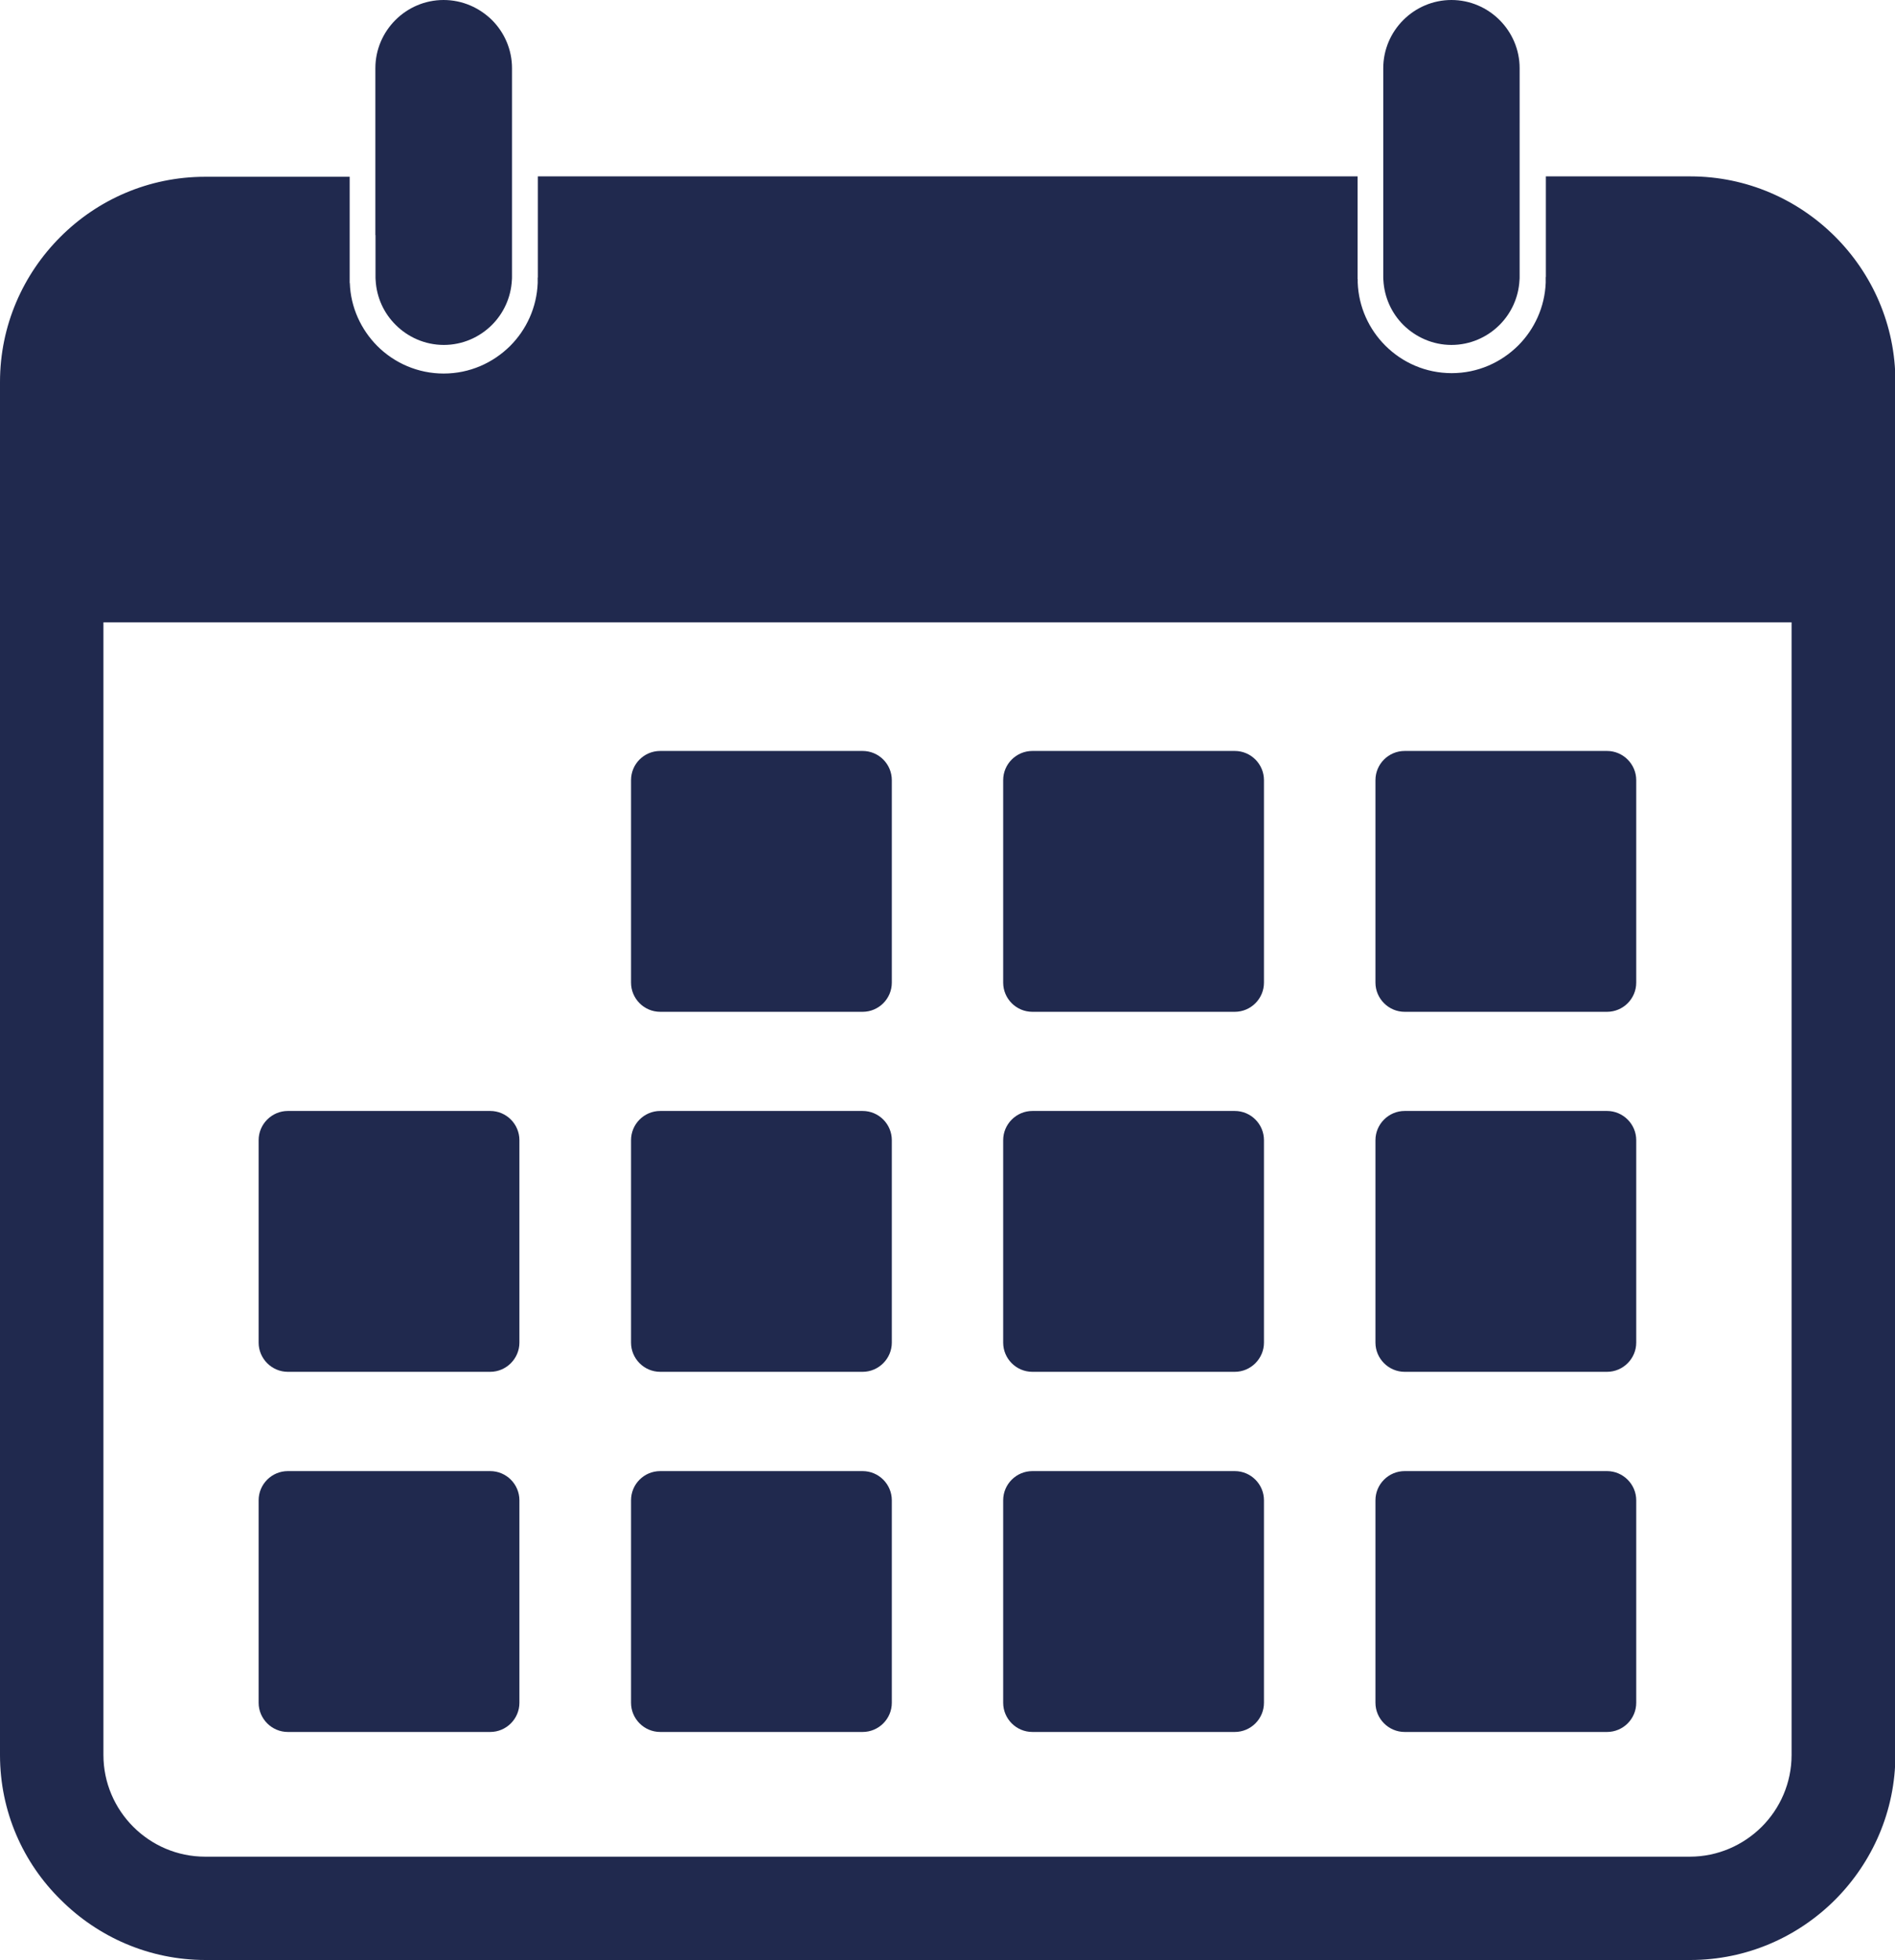
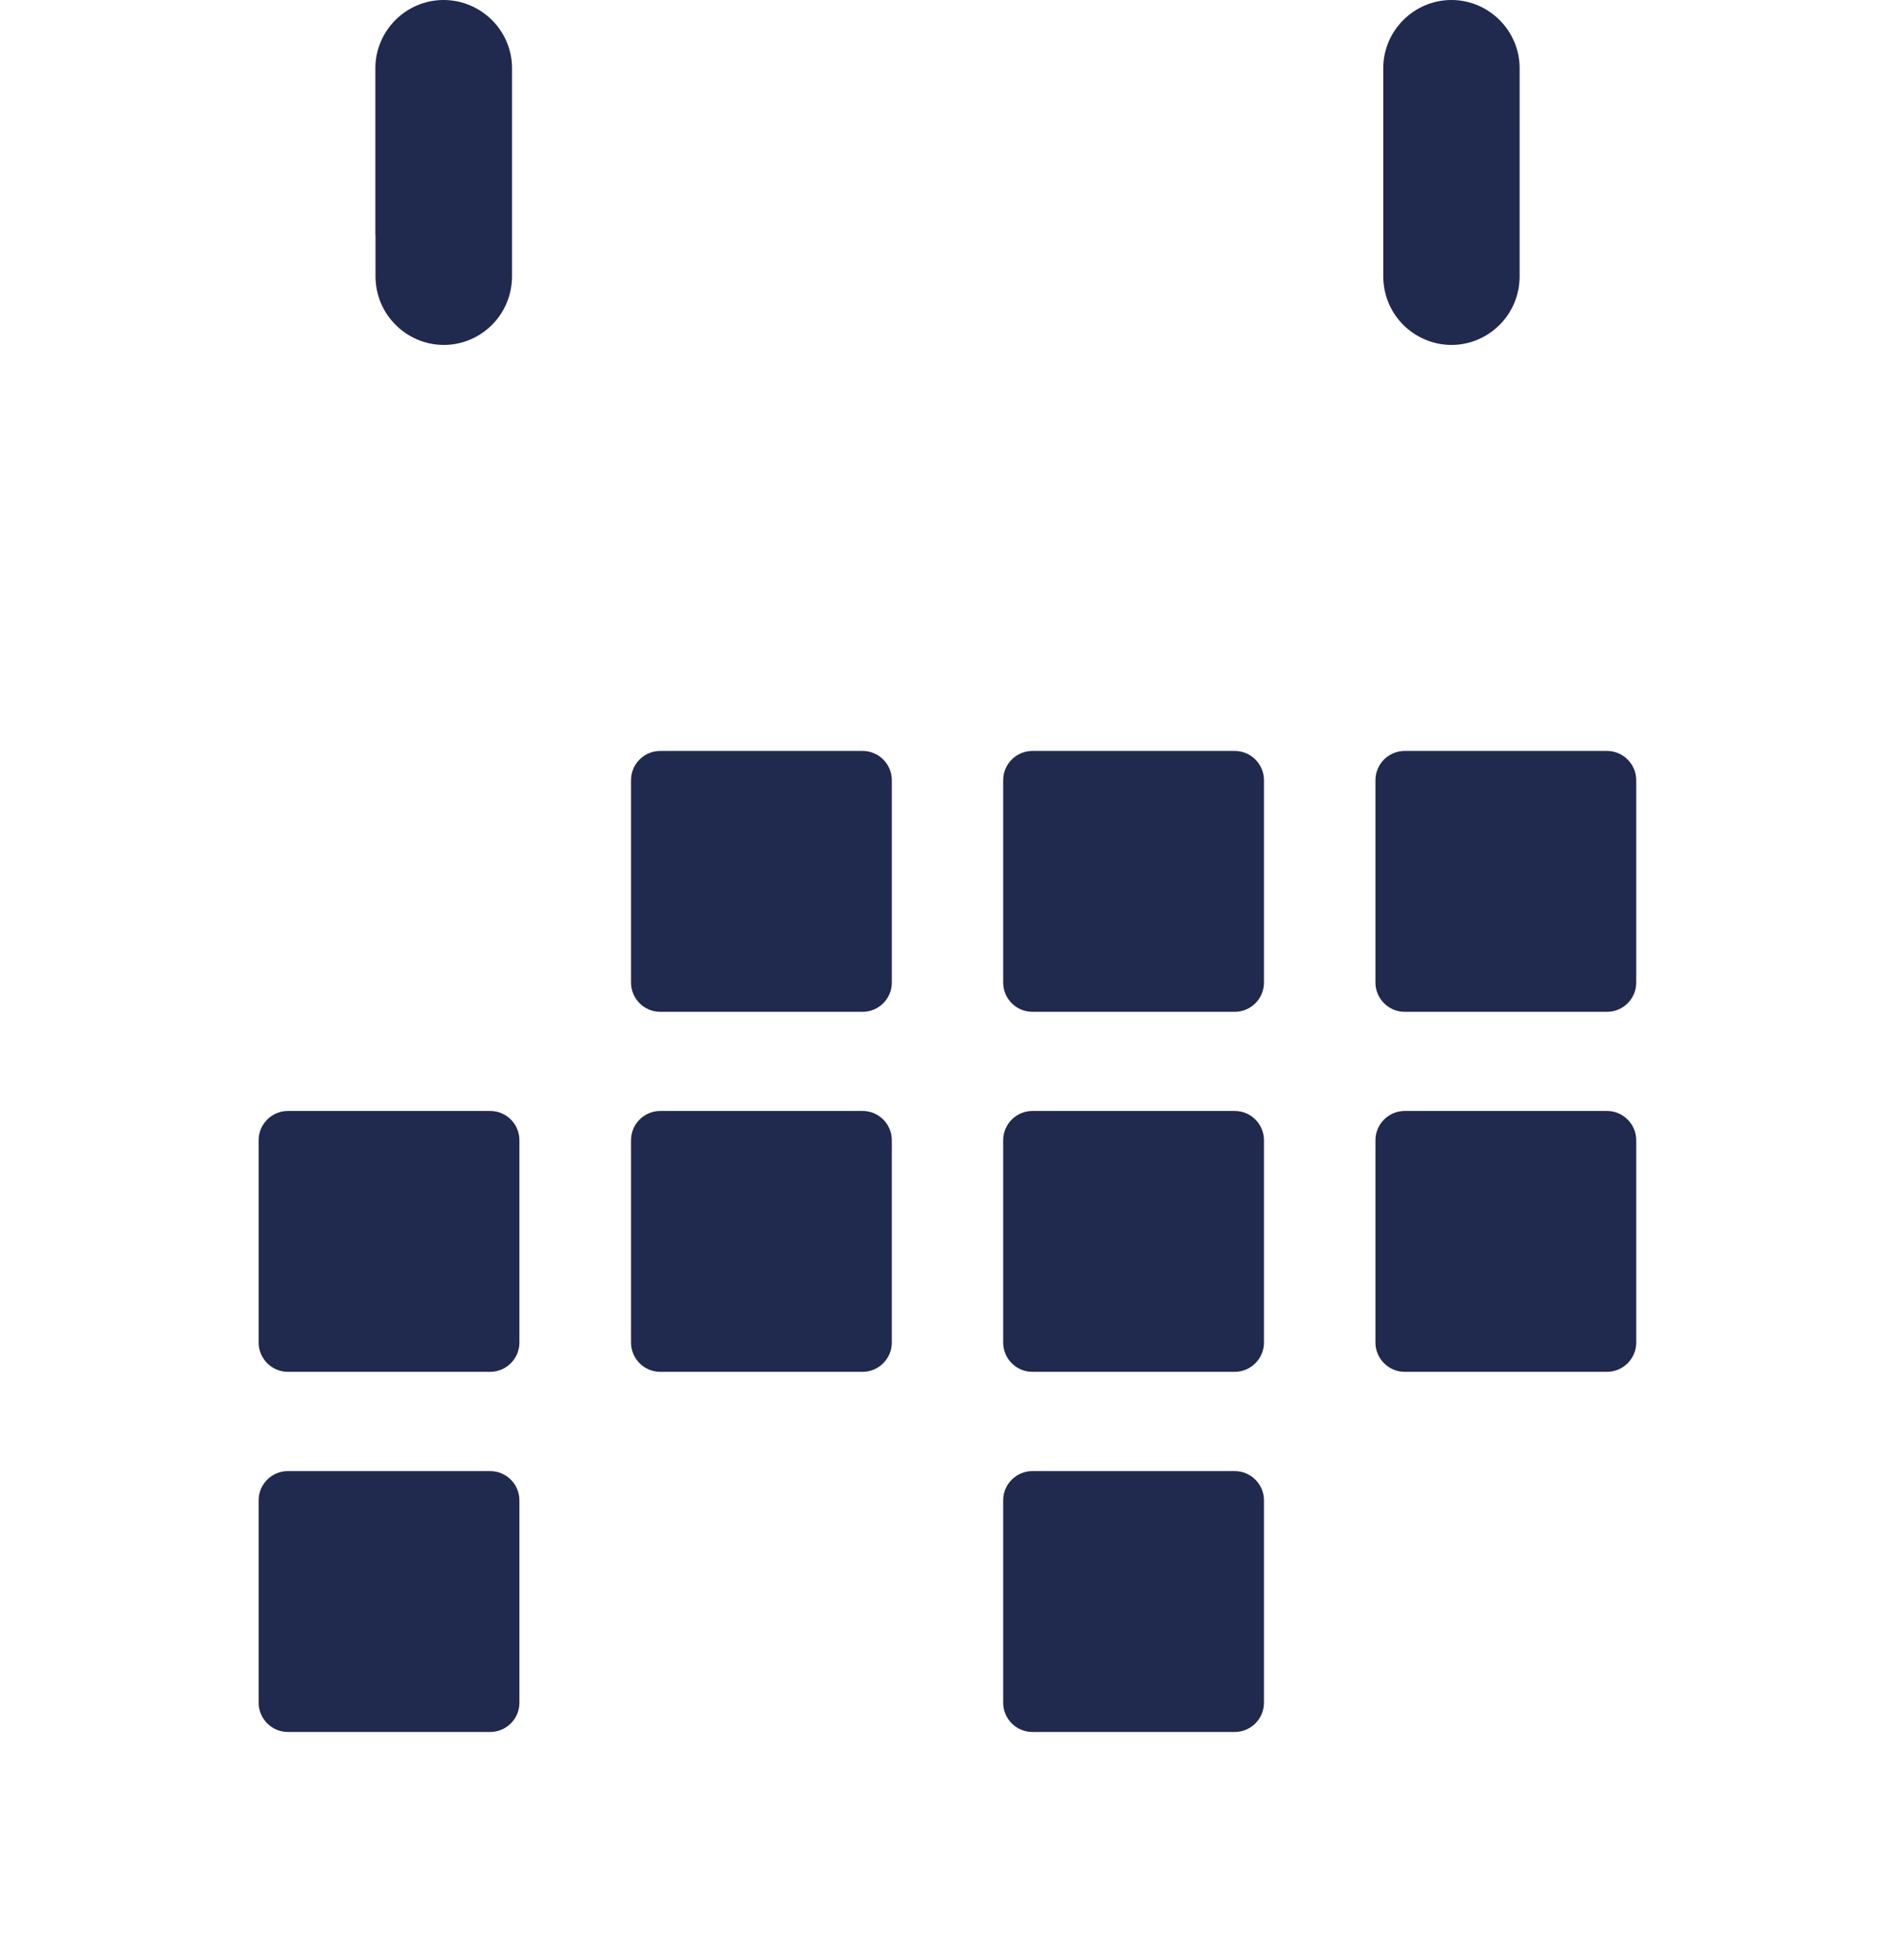
<svg xmlns="http://www.w3.org/2000/svg" version="1.1" id="Layer_1" x="0px" y="0px" viewBox="0 0 1409 1457.1" style="enable-background:new 0 0 1409 1457.1;" xml:space="preserve">
  <style type="text/css">
	.st0{fill:#20294E;}
	.st1{fill-rule:evenodd;clip-rule:evenodd;fill:#20294E;}
</style>
  <g>
-     <path class="st0" d="M152.5,131.4H260v43.4v30.9v0.1v0.1l0,0v0.1v0.1v0.1v0.1v0.1v0.1v0.1l0,0v0.1v0.2v0.1v0.1v0.1l0,0v0.1l0,0v0.1   v0.1v0.1v0.1v0.1v0.1v0.1v0.1v0.1l0,0v0.1v0.1v0.1v0.1l0,0v0.1v0.1v0.1l0,0v0.1l0,0v0.1v0.1v0.1l0,0v0.1v0.1v0.1v0.1l0,0v0.1v0.1   v0.1v0.1l0,0v0.1v0.1v0.1h0.1c0.6,18.2,8.4,34.7,20.4,46.8c12.7,12.7,30.2,20.5,49.4,20.5c19.3,0,36.7-7.9,49.4-20.5   c12.1-12.1,19.8-28.6,20.5-46.8l0,0v-0.1v-0.1v-0.1l0,0V208V208v-0.1v-0.1l0,0v-0.1v-0.1v-0.1v-0.1l0,0v-0.1v-0.1v-0.1l0,0v-0.1   l0,0v-0.1v-0.1v-0.1l0,0v-0.1v-0.1v-0.1v-0.1h0.1v-0.1V207V207v-0.1v-0.1v-0.1v-0.1v-0.1v-0.1l0,0v-0.1l0,0v-0.1v-0.1v-0.1v-0.2   v-0.1l0,0v-0.1v-0.1V206v-0.1v-0.1v-0.1v-0.1l0,0v-0.1v-0.1v-30.9v-43.4h609.5v43.4v30.9v0.1v0.1l0,0v0.1v0.1v0.1v0.1v0.1v0.1v0.1   l0,0v0.1v0.2v0.1v0.1v0.1l0,0v0.1l0,0v0.1v0.1v0.1v0.1l0.1,0.1v0.1v0.1v0.1v0.1l0,0v0.1v0.1v0.1v0.1l0,0v0.1v0.1v0.1l0,0v0.1l0,0   v0.1v0.1v0.1l0,0v0.1v0.1v0.1v0.1l0,0v0.1v0.1v0.1v0.1l0,0v0.1v0.1v0.1l0,0c0.7,18.2,8.4,34.7,20.5,46.8   c12.7,12.7,30.1,20.5,49.4,20.5c19.3,0,36.7-7.9,49.4-20.5c12.1-12.1,19.8-28.6,20.5-46.8l0,0v-0.1v-0.1v-0.1l0,0V208V208v-0.1   v-0.1l0,0v-0.1v-0.1v-0.1v-0.1l0,0v-0.1v-0.1v-0.1l0,0v-0.1l0,0v-0.1v-0.1v-0.1l0,0v-0.1v-0.1v-0.1v-0.1l0,0v-0.1V207V207v-0.1   v-0.1v-0.1v-0.1v-0.1v-0.1l0,0v-0.1l0,0v-0.1v-0.1v-0.1l0.1-0.2v-0.1l0,0v-0.1v-0.1V206v-0.1v-0.1v-0.1v-0.1l0,0v-0.1v-0.1v-30.9   v-43.4h107.4c42,0,80.1,17.2,107.7,44.8c27.6,27.6,44.8,65.7,44.8,107.7v1020.7c0,42-17.2,80.1-44.8,107.8   c-27.6,27.6-65.7,44.8-107.7,44.8h-1104c-42,0-80.1-17.2-107.7-44.8C17.2,1384.7,0,1346.6,0,1304.5V283.9   c0-42,17.2-80.1,44.8-107.7C72.4,148.5,110.5,131.4,152.5,131.4L152.5,131.4z M76.9,462.6v841.9c0,20.8,8.5,39.7,22.2,53.4   c13.7,13.7,32.6,22.2,53.4,22.2h1104c20.7,0,39.6-8.5,53.4-22.2c13.7-13.7,22.2-32.6,22.2-53.4V462.6H76.9z" />
    <path class="st1" d="M490.9,558.2h150.5c12,0,21.7,9.8,21.7,21.7v150.5c0,12-9.8,21.7-21.7,21.7H490.9c-12,0-21.7-9.8-21.7-21.7   V579.9C469.2,567.9,478.9,558.2,490.9,558.2L490.9,558.2z" />
    <path class="st1" d="M767.6,558.2h150.5c12,0,21.7,9.8,21.7,21.7v150.5c0,12-9.8,21.7-21.7,21.7H767.6c-12,0-21.7-9.8-21.7-21.7   V579.9C745.9,567.9,755.7,558.2,767.6,558.2L767.6,558.2z" />
    <path class="st1" d="M1044.4,558.2h150.5c11.9,0,21.7,9.8,21.7,21.7v150.5c0,12-9.8,21.7-21.7,21.7h-150.5   c-11.9,0-21.7-9.8-21.7-21.7V579.9C1022.7,567.9,1032.5,558.2,1044.4,558.2L1044.4,558.2z" />
    <path class="st1" d="M214,825.8h150.5c12,0,21.7,9.8,21.7,21.7V998c0,11.9-9.8,21.7-21.7,21.7H214c-11.9,0-21.7-9.8-21.7-21.7   V847.5C192.3,835.6,202.1,825.8,214,825.8L214,825.8z" />
    <path class="st1" d="M490.9,825.8h150.5c12,0,21.7,9.8,21.7,21.7V998c0,11.9-9.8,21.7-21.7,21.7H490.9c-12,0-21.7-9.8-21.7-21.7   V847.5C469.2,835.6,478.9,825.8,490.9,825.8L490.9,825.8z" />
    <path class="st1" d="M767.6,825.8h150.5c12,0,21.7,9.8,21.7,21.7V998c0,11.9-9.8,21.7-21.7,21.7H767.6c-12,0-21.7-9.8-21.7-21.7   V847.5C745.9,835.6,755.7,825.8,767.6,825.8L767.6,825.8z" />
    <path class="st1" d="M1044.4,825.8h150.5c11.9,0,21.7,9.8,21.7,21.7V998c0,11.9-9.8,21.7-21.7,21.7h-150.5   c-11.9,0-21.7-9.8-21.7-21.7V847.5C1022.7,835.6,1032.5,825.8,1044.4,825.8L1044.4,825.8z" />
    <path class="st1" d="M214,1093.5h150.5c12,0,21.7,9.8,21.7,21.7v150.5c0,12-9.8,21.7-21.7,21.7H214c-11.9,0-21.7-9.8-21.7-21.7   v-150.5C192.3,1103.2,202.1,1093.5,214,1093.5L214,1093.5z" />
-     <path class="st1" d="M490.9,1093.5h150.5c12,0,21.7,9.8,21.7,21.7v150.5c0,12-9.8,21.7-21.7,21.7H490.9c-12,0-21.7-9.8-21.7-21.7   v-150.5C469.2,1103.2,478.9,1093.5,490.9,1093.5L490.9,1093.5z" />
    <path class="st1" d="M767.6,1093.5h150.5c12,0,21.7,9.8,21.7,21.7v150.5c0,12-9.8,21.7-21.7,21.7H767.6c-12,0-21.7-9.8-21.7-21.7   v-150.5C745.9,1103.2,755.7,1093.5,767.6,1093.5L767.6,1093.5z" />
-     <path class="st1" d="M1044.4,1093.5h150.5c11.9,0,21.7,9.8,21.7,21.7v150.5c0,12-9.8,21.7-21.7,21.7h-150.5   c-11.9,0-21.7-9.8-21.7-21.7v-150.5C1022.7,1103.2,1032.5,1093.5,1044.4,1093.5L1044.4,1093.5z" />
    <path class="st1" d="M279.2,174.8v30.9c0,0.9,0,1.7,0.1,2.6c0.7,12.9,6.2,24.6,14.9,33.2c9.1,9.1,21.8,14.9,35.8,14.9   c13.9,0,26.6-5.7,35.8-14.9c8.6-8.6,14.1-20.3,14.8-33.2c0.1-0.8,0.1-1.7,0.1-2.6v-30.9v-43.4V50.7c0-13.9-5.7-26.6-14.9-35.8   C356.4,5.7,343.8,0,329.8,0c-13.9,0-26.6,5.7-35.8,14.9c-9.2,9.2-14.9,21.9-14.9,35.8v80.7V174.8z" />
    <path class="st1" d="M1028.5,174.8v30.9c0,0.9,0,1.7,0.1,2.6c0.7,12.9,6.2,24.6,14.8,33.2c9.2,9.1,21.9,14.9,35.8,14.9   c13.9,0,26.6-5.7,35.8-14.9c8.6-8.6,14.1-20.3,14.8-33.2c0.1-0.8,0.1-1.7,0.1-2.6v-30.9v-43.4V50.7c0-13.9-5.7-26.6-14.9-35.8   c-9.2-9.2-21.9-14.9-35.8-14.9c-13.9,0-26.6,5.7-35.8,14.9c-9.2,9.2-14.9,21.9-14.9,35.8v80.7V174.8z" />
  </g>
</svg>